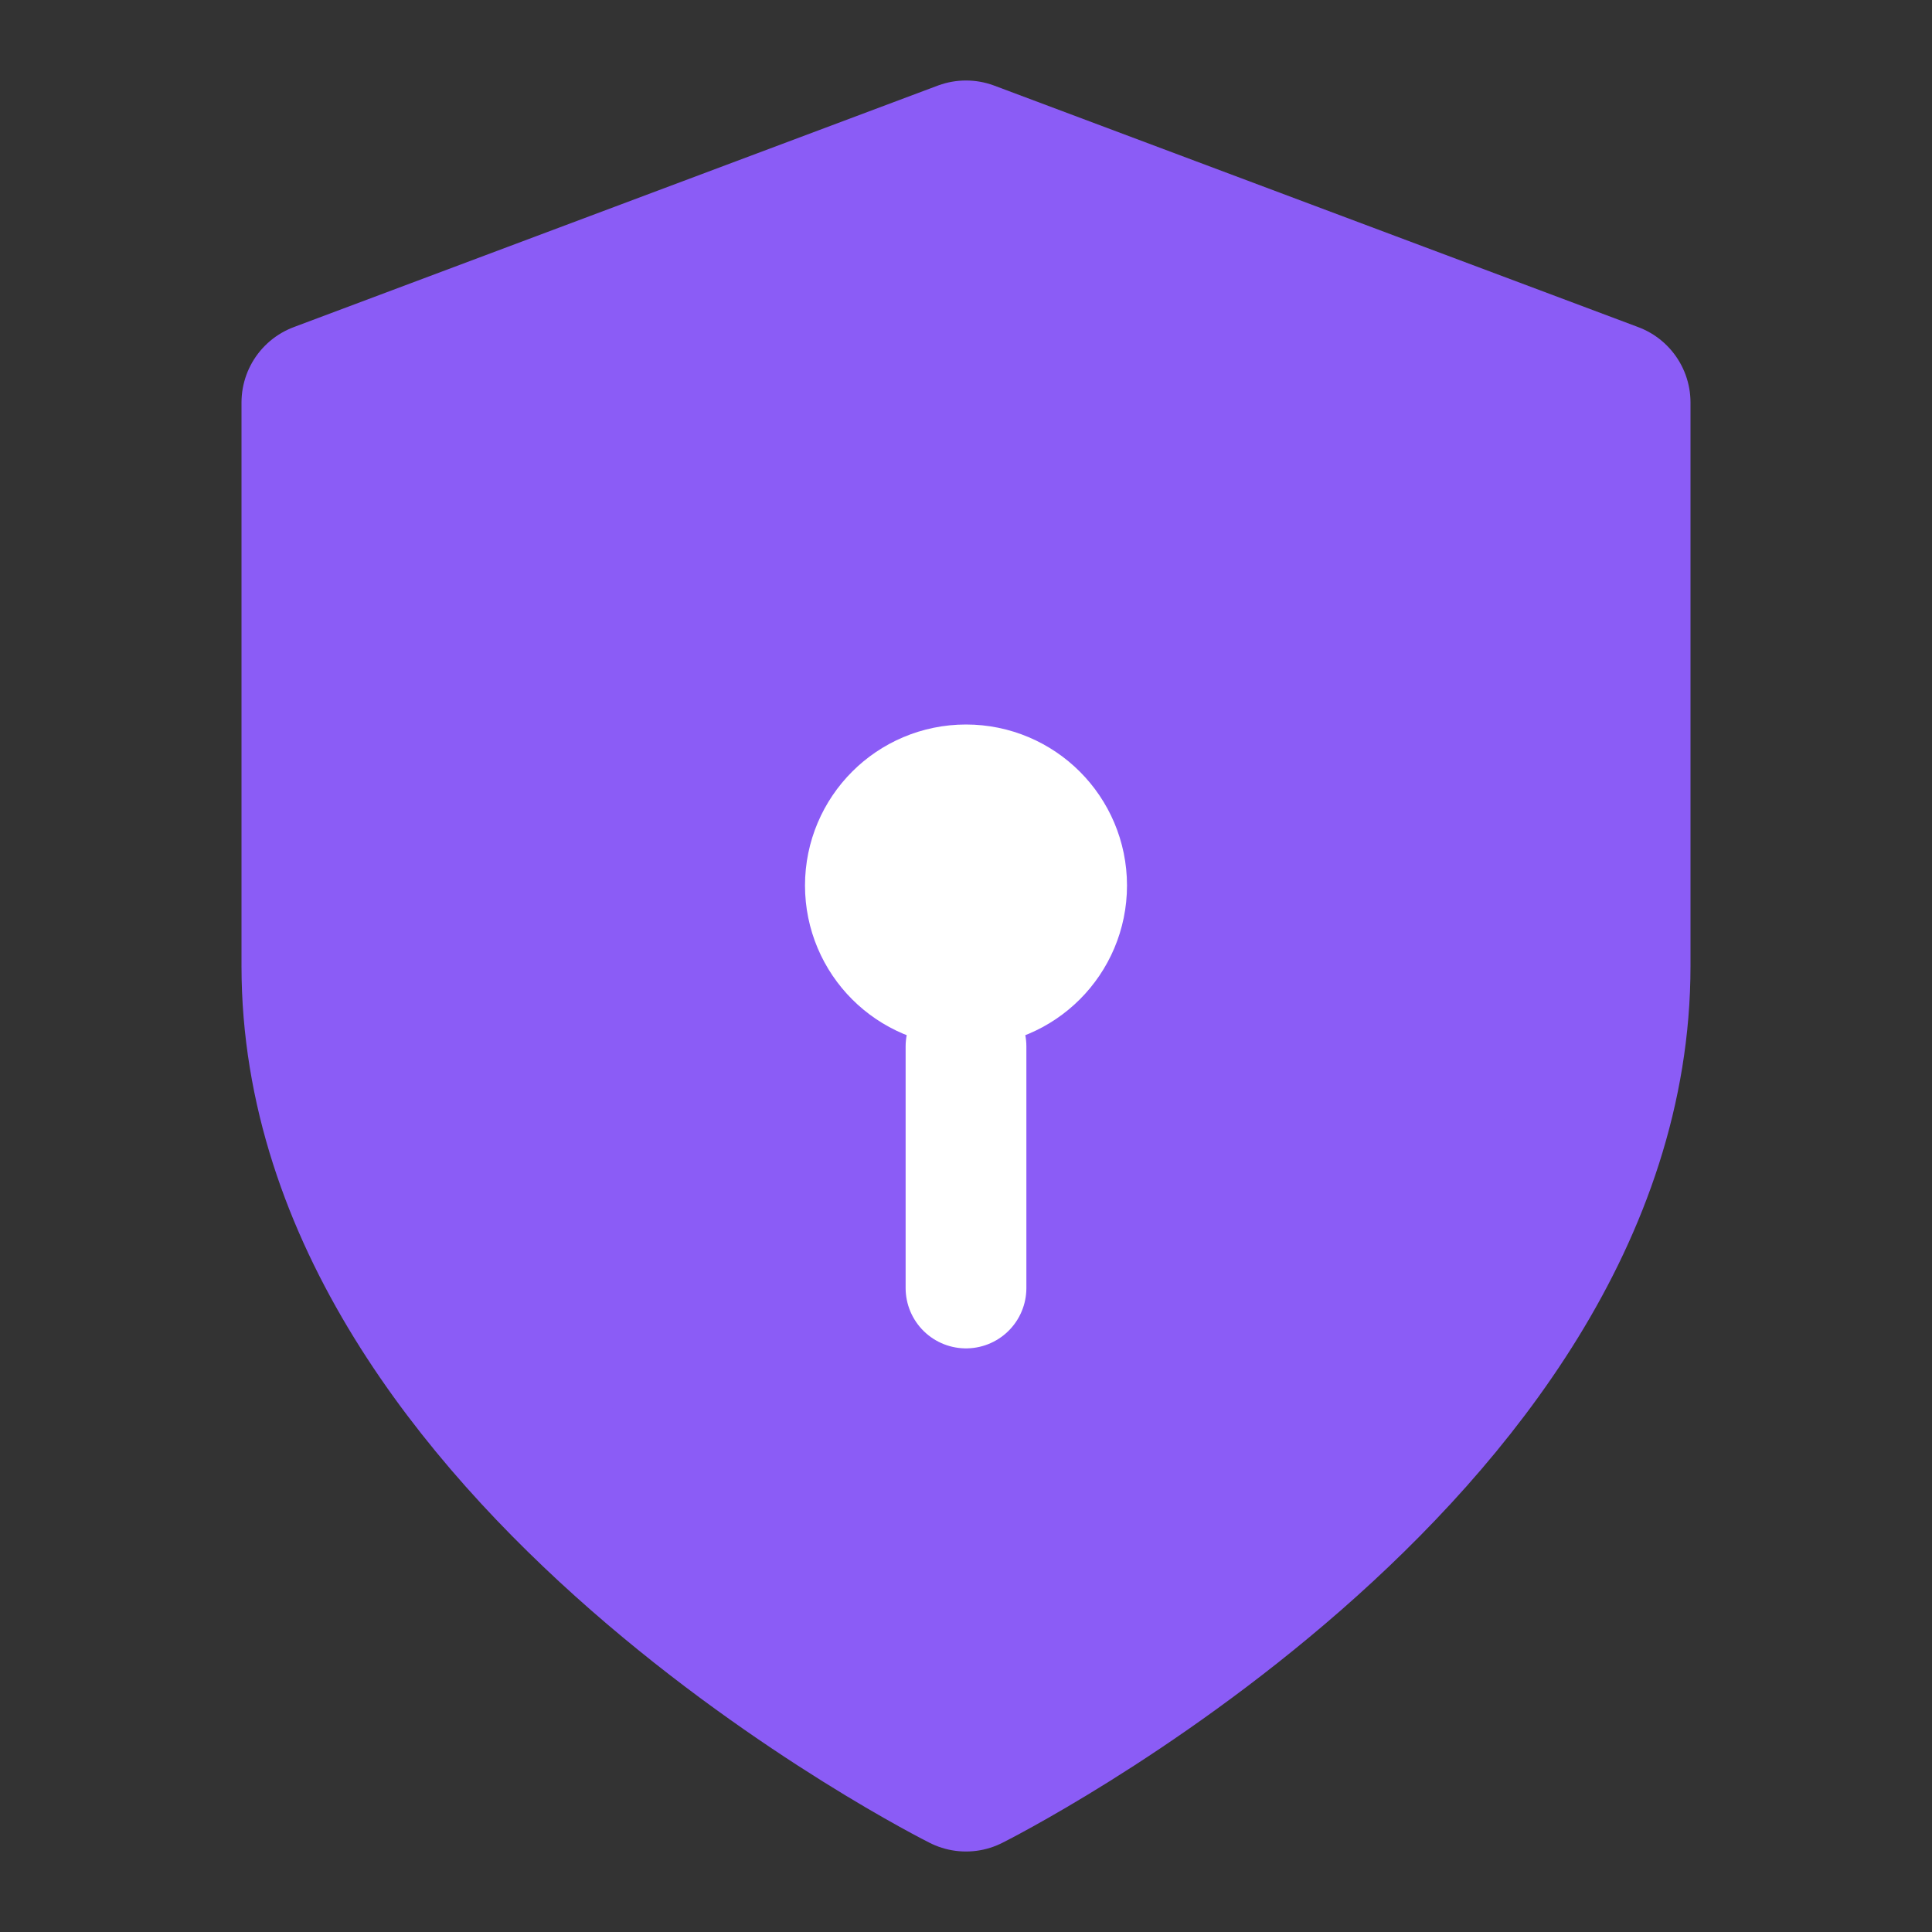
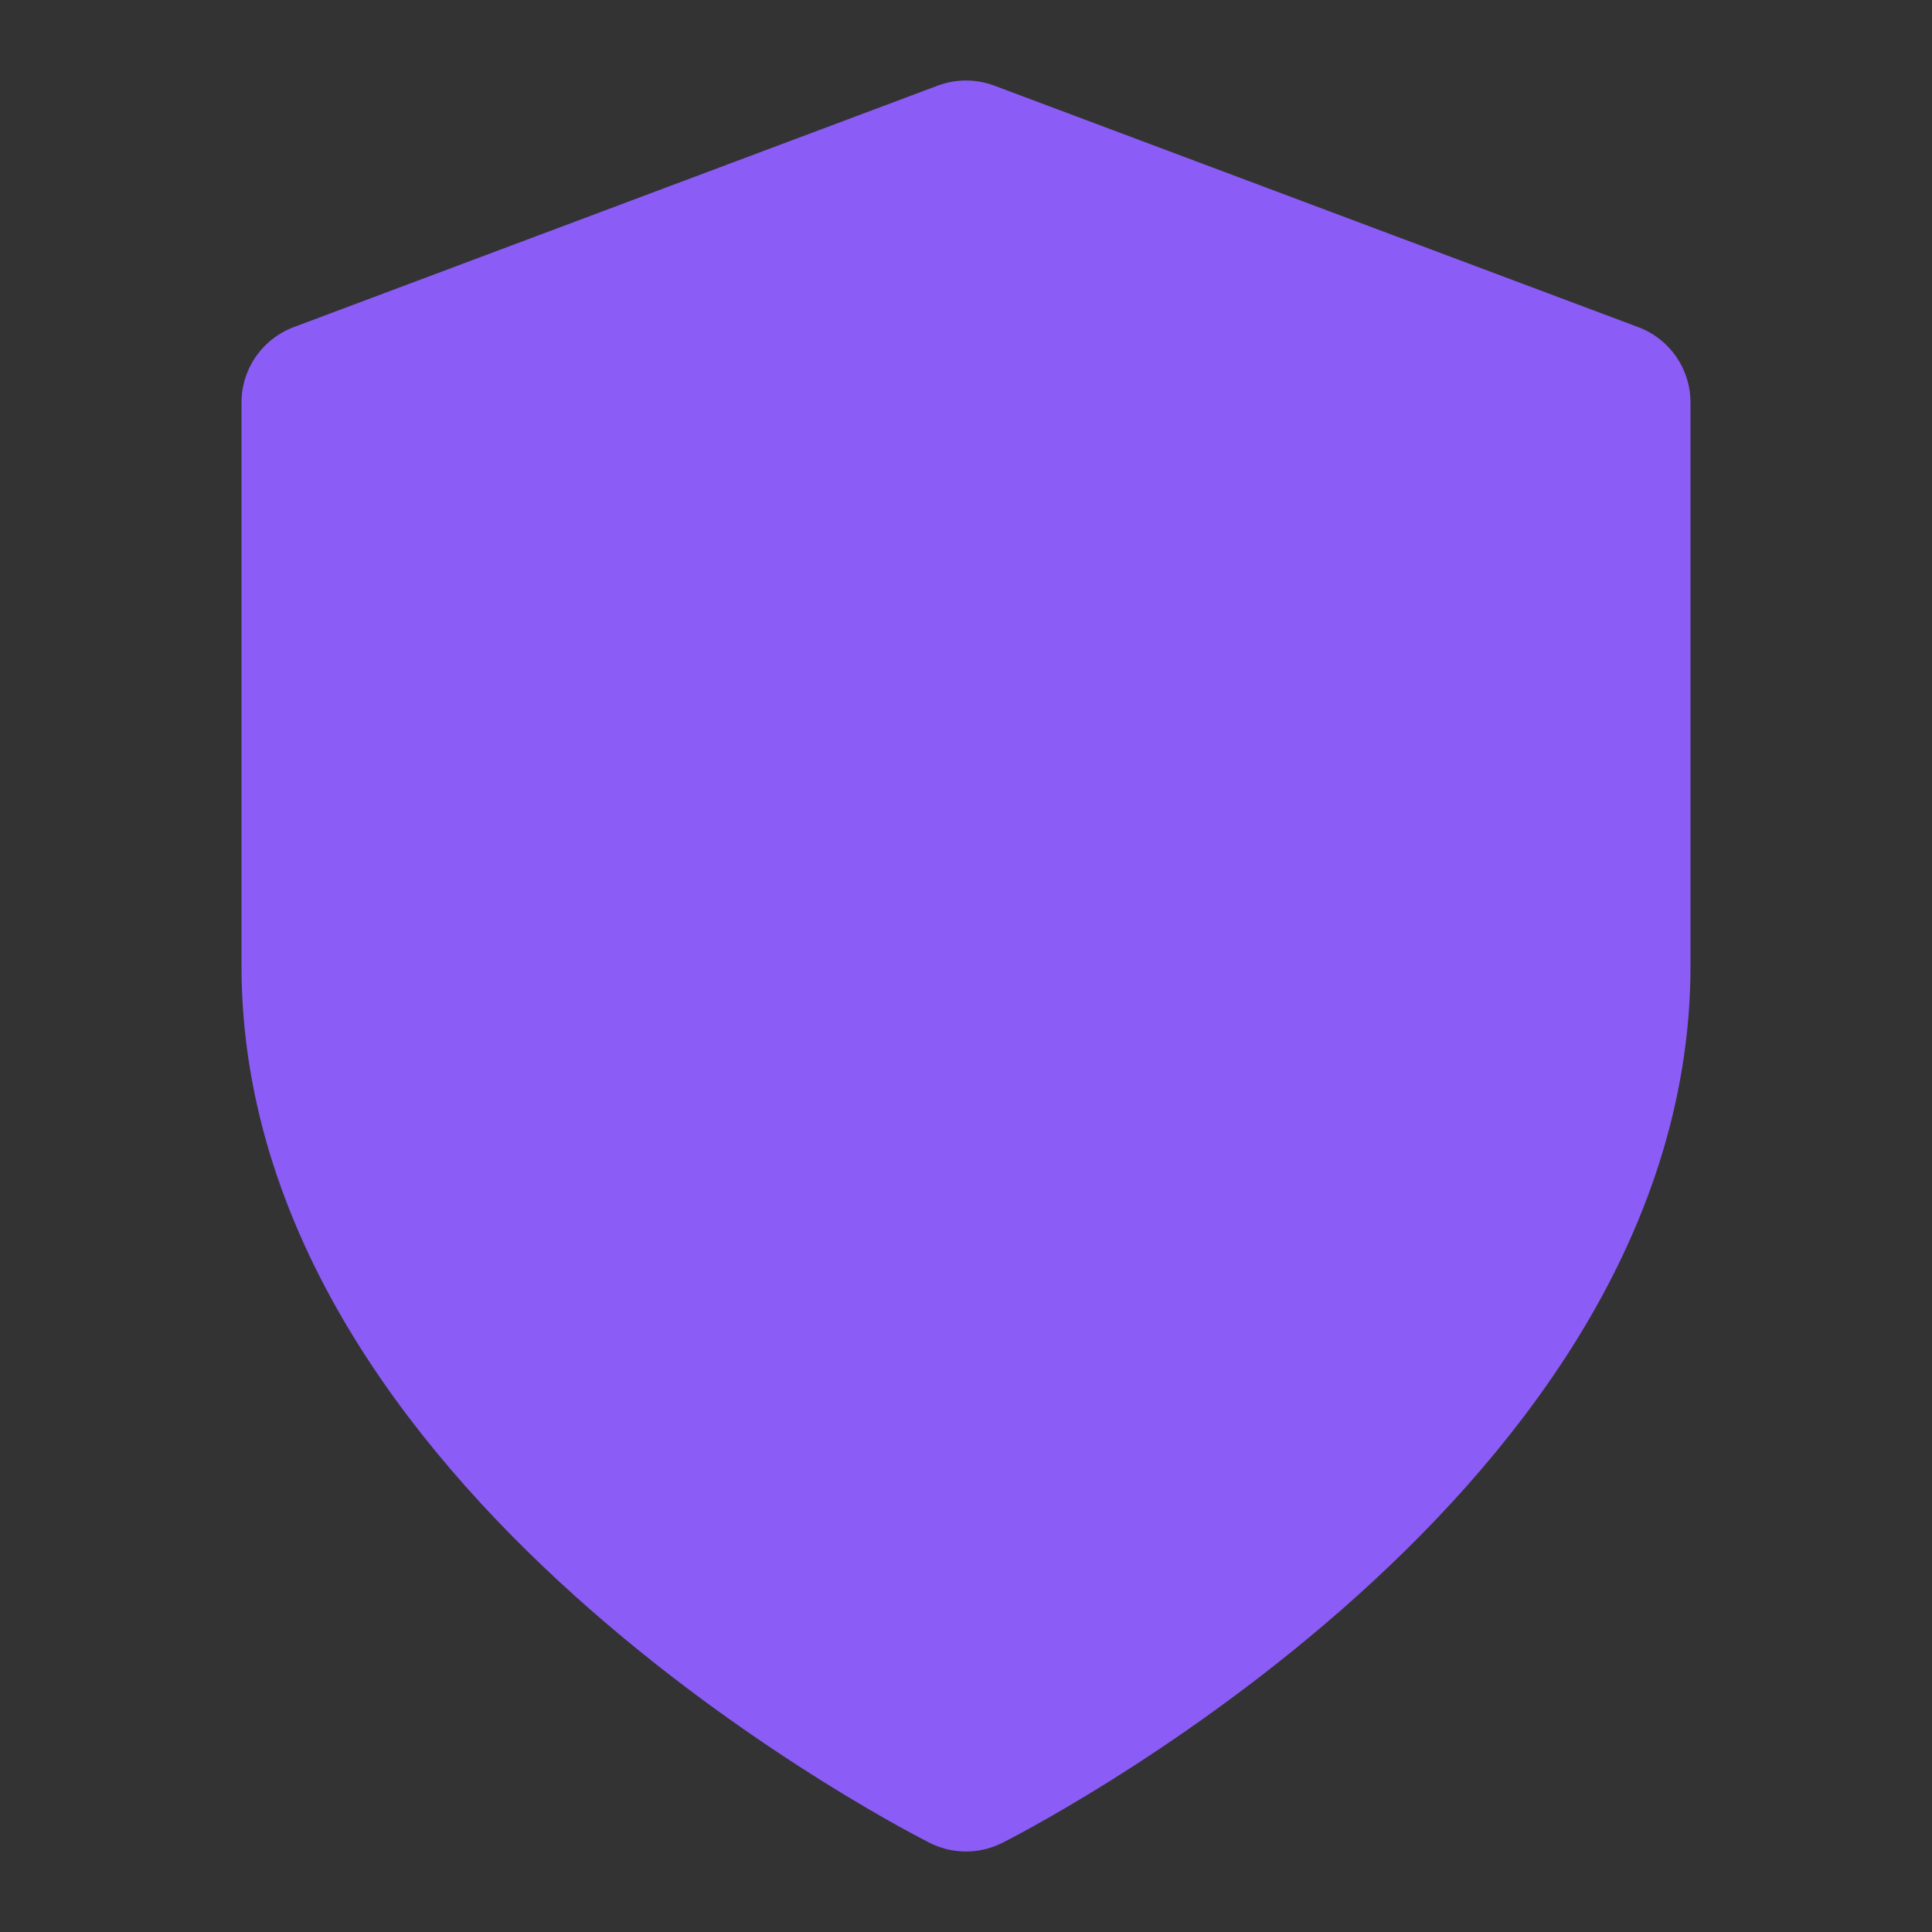
<svg xmlns="http://www.w3.org/2000/svg" viewBox="0 0 24 24" width="32" height="32" fill="none" stroke="currentColor" stroke-width="2" stroke-linecap="round" stroke-linejoin="round">
  <rect x="0" y="0" width="24" height="24" fill="#333333" stroke="none" />
  <path d="M12 22s8-4 8-10V5l-8-3-8 3v7c0 6 8 10 8 10z" fill="#8b5cf6" stroke="#8b5cf6" />
-   <circle cx="12" cy="11" r="1" fill="white" stroke="white" />
-   <line x1="12" y1="13" x2="12" y2="16" stroke="white" stroke-width="1.5" />
</svg>